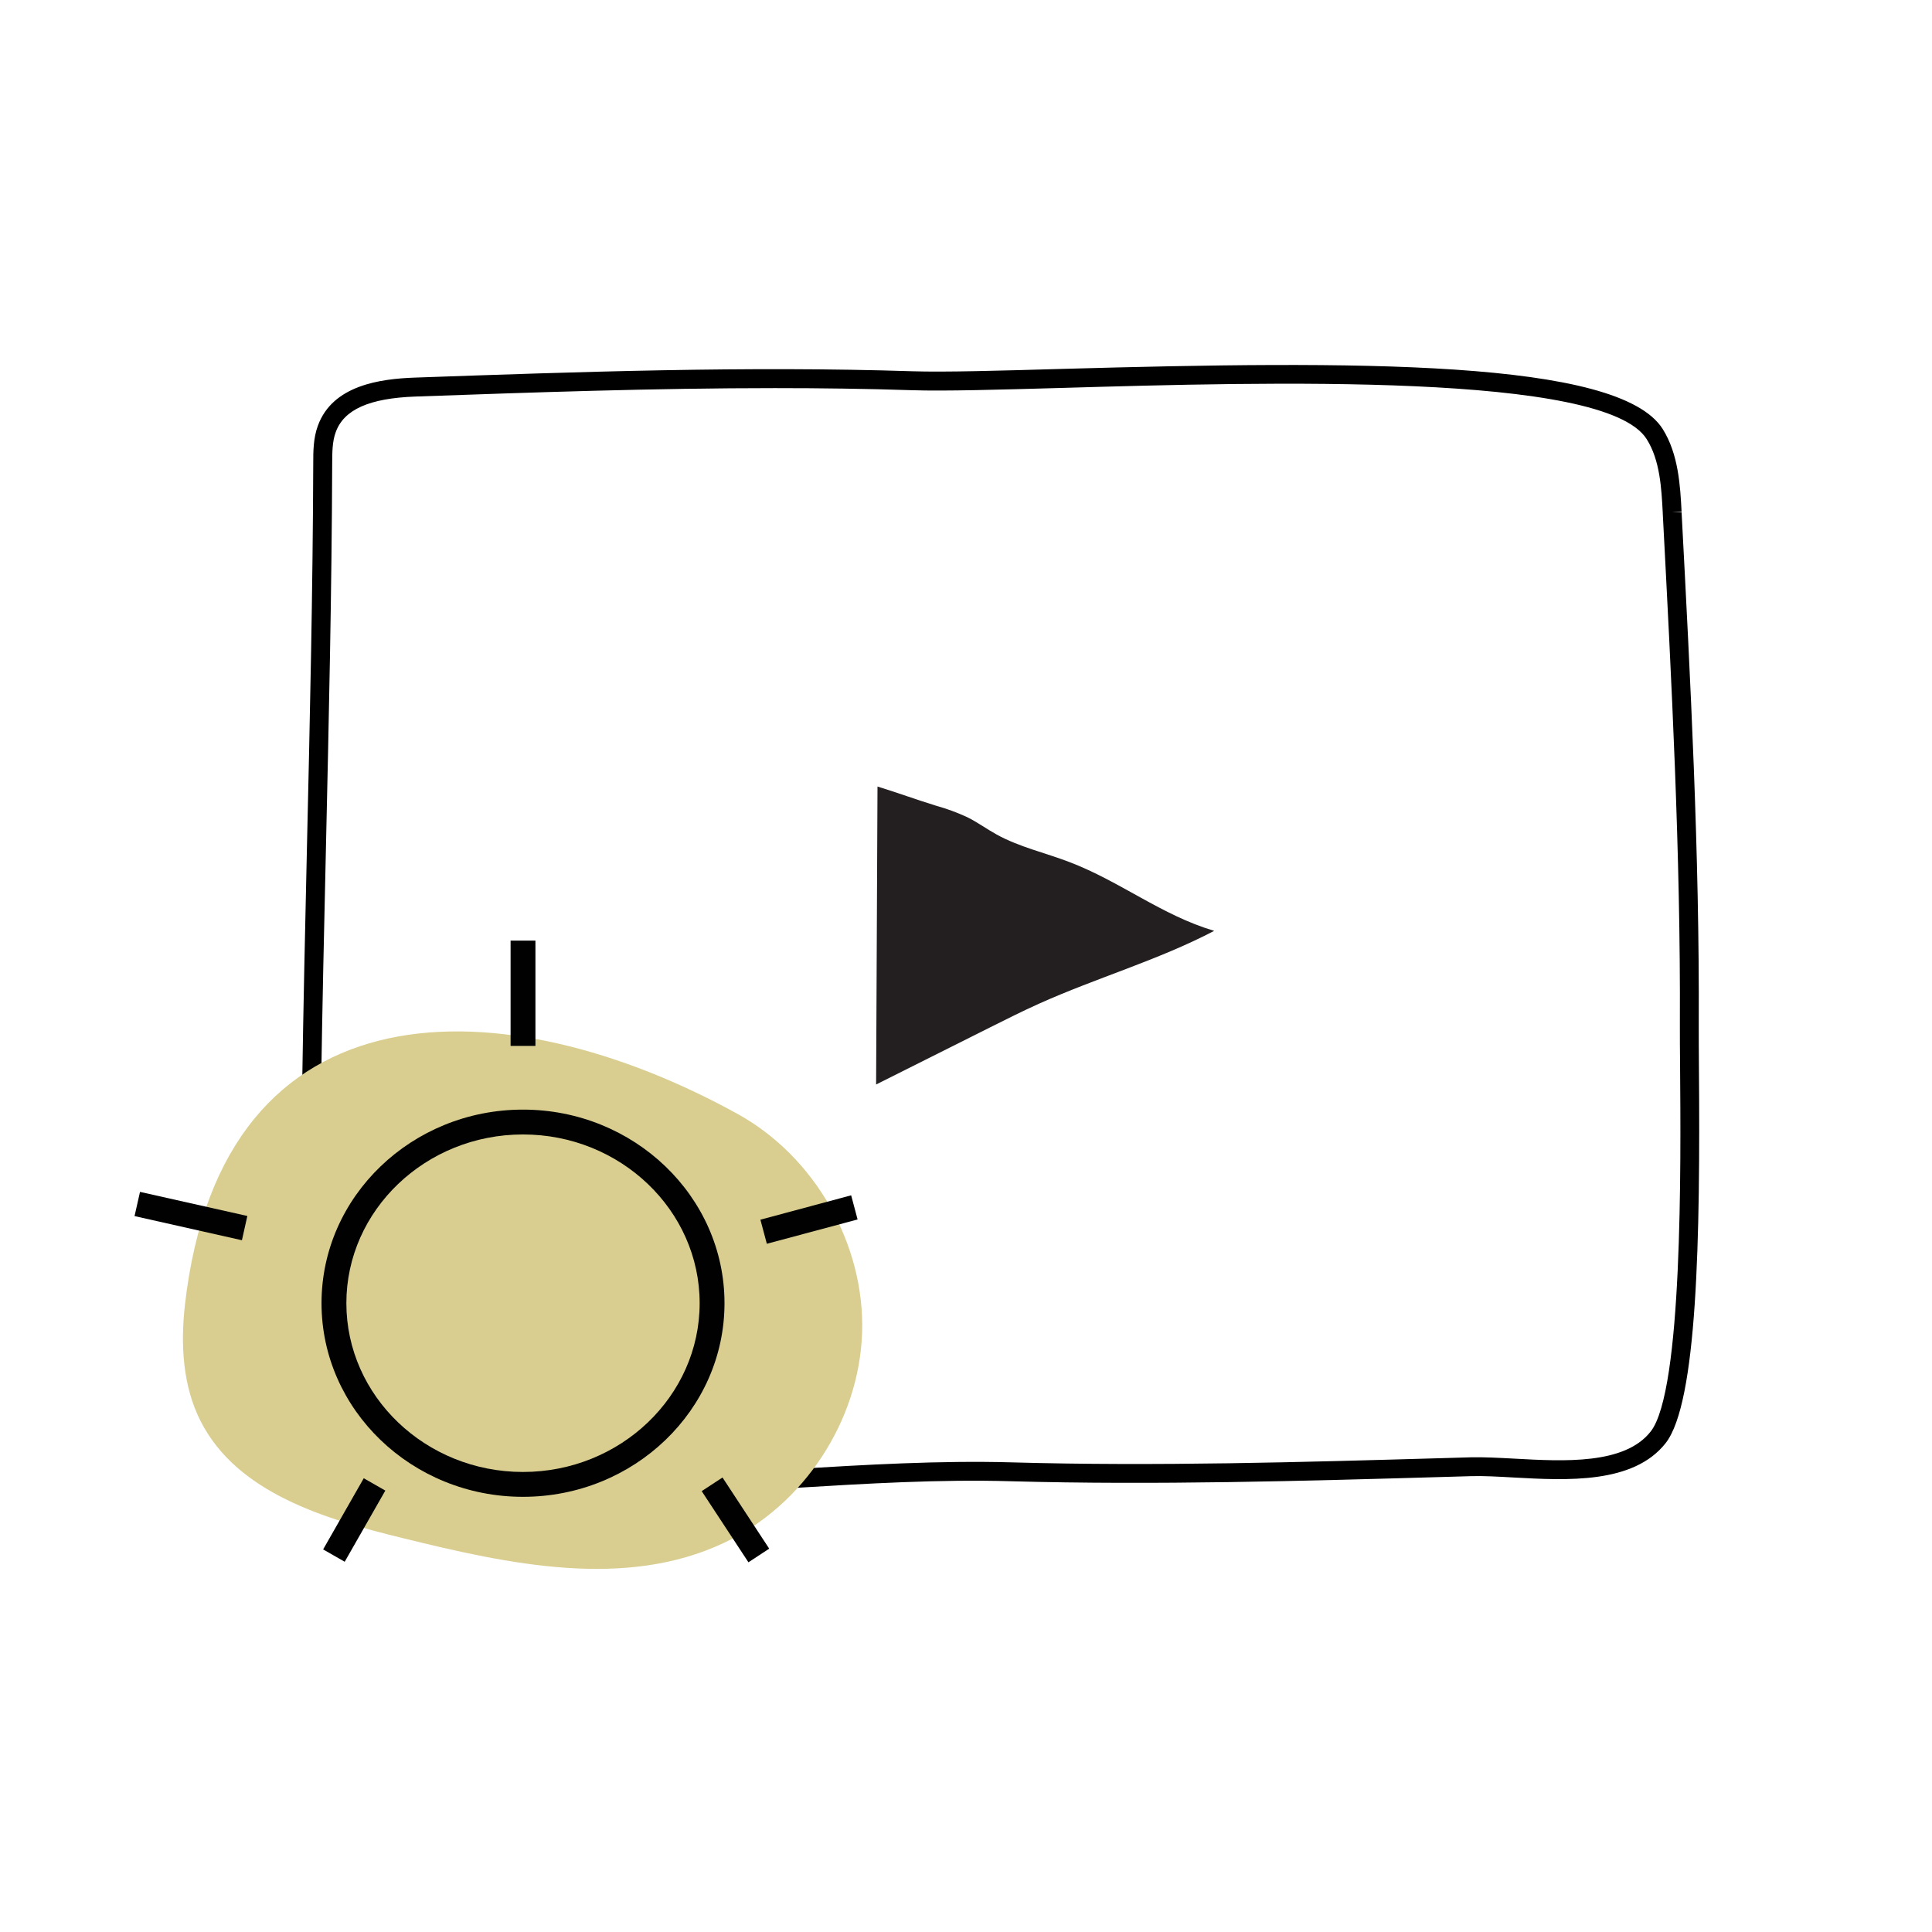
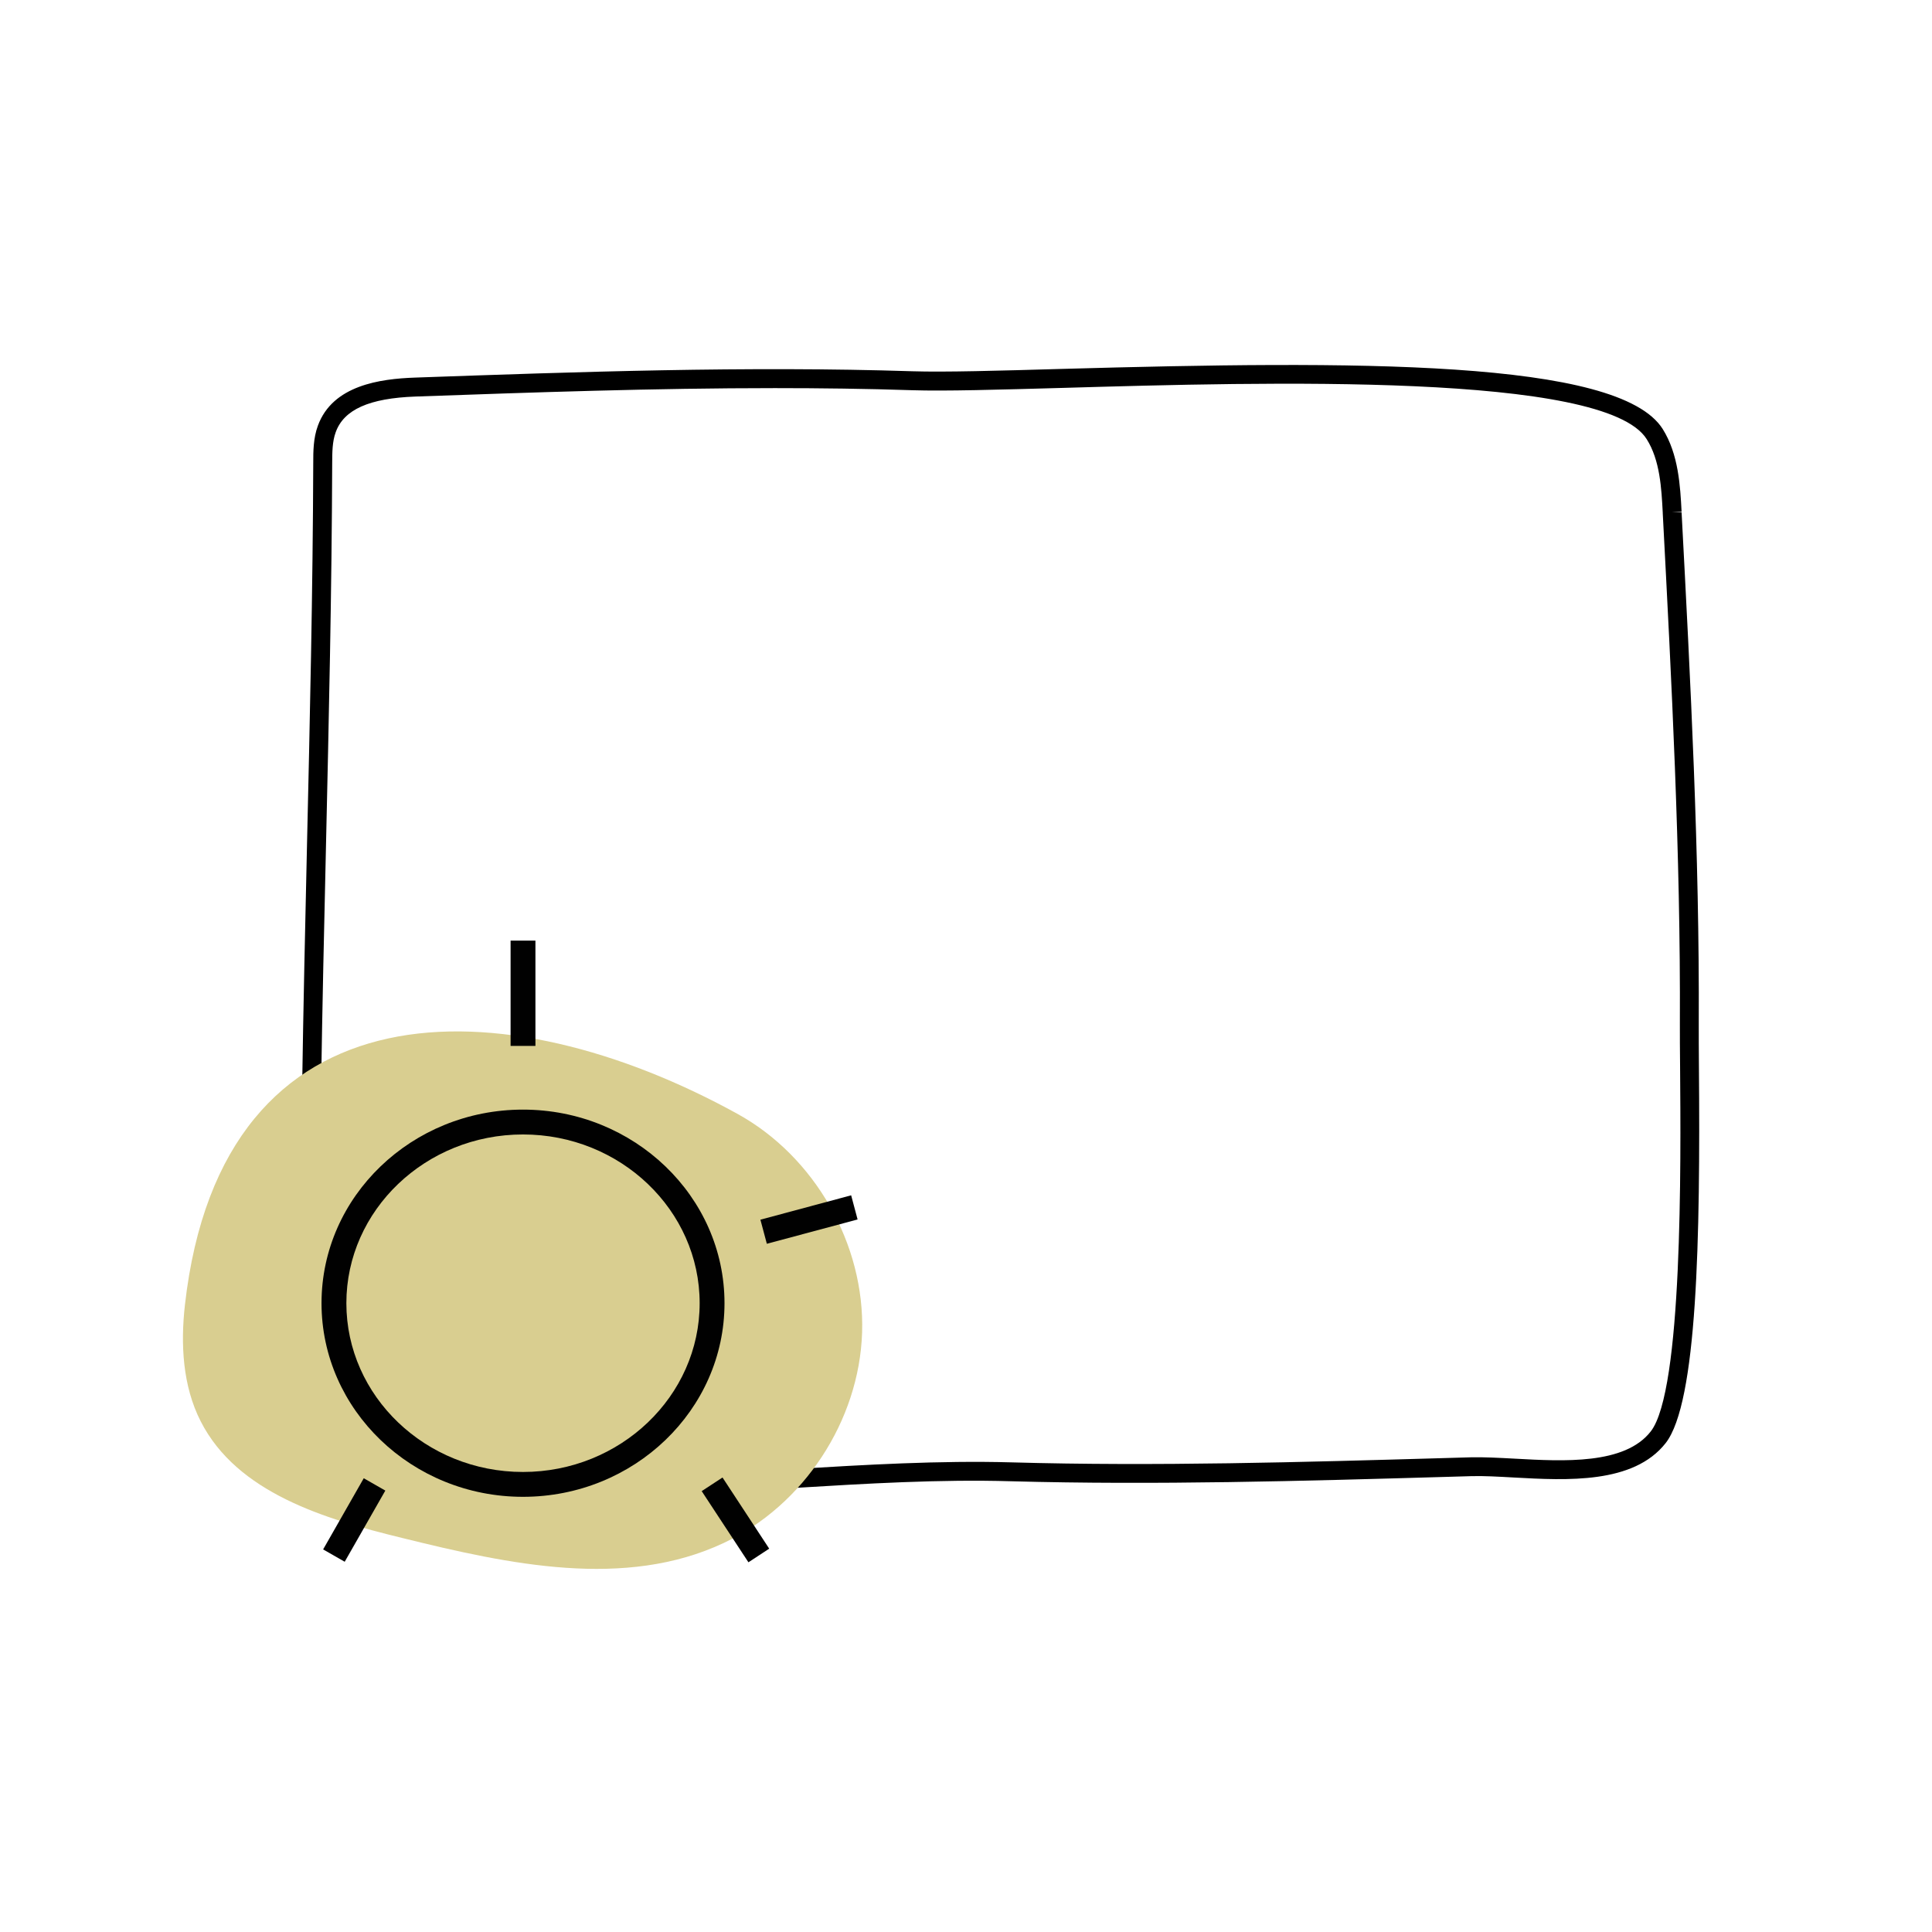
<svg xmlns="http://www.w3.org/2000/svg" width="36" height="36" viewBox="0 0 36 36" fill="none">
  <path d="M11.453 27.861C10.101 27.861 8.744 27.763 7.411 27.45C6.953 27.341 6.482 27.192 6.147 26.83C5.66 26.307 5.614 25.54 5.608 24.799C5.584 21.786 5.653 18.725 5.72 15.765C5.774 13.423 5.829 11 5.837 8.62C5.837 8.418 5.837 8.166 5.923 7.933C6.198 7.177 7.086 7.059 7.731 7.036C10.767 6.929 13.908 6.818 17.005 6.918C17.599 6.937 18.614 6.908 19.791 6.874C25.22 6.722 30.16 6.689 30.982 7.994C31.278 8.465 31.309 9.06 31.334 9.537L31.158 9.547H31.334C31.499 12.672 31.669 15.905 31.654 19.091C31.654 19.289 31.654 19.56 31.657 19.88C31.684 23.076 31.627 26.137 31.037 26.89C30.438 27.653 29.2 27.586 28.205 27.531C27.916 27.515 27.643 27.499 27.413 27.506L26.931 27.52C24.279 27.596 21.537 27.675 18.84 27.601C17.506 27.562 16.137 27.645 14.812 27.725C13.702 27.793 12.578 27.861 11.453 27.861ZM14.438 7.232C12.191 7.232 9.94 7.311 7.743 7.389C6.881 7.42 6.407 7.631 6.255 8.055C6.191 8.229 6.191 8.436 6.19 8.621C6.182 11.005 6.127 13.43 6.074 15.773C6.006 18.73 5.937 21.788 5.961 24.796C5.966 25.468 6.005 26.16 6.405 26.59C6.66 26.866 7.024 26.995 7.492 27.105C9.884 27.669 12.377 27.519 14.79 27.374C16.122 27.294 17.499 27.212 18.848 27.249C21.537 27.325 24.274 27.245 26.92 27.169L27.402 27.155C27.645 27.149 27.927 27.164 28.224 27.18C29.137 27.23 30.274 27.295 30.759 26.673C31.355 25.913 31.32 21.687 31.306 19.883C31.303 19.56 31.301 19.289 31.302 19.089C31.317 15.913 31.147 12.686 30.983 9.565V9.556C30.959 9.098 30.932 8.575 30.683 8.182C29.901 6.938 23.579 7.118 19.801 7.228C18.618 7.261 17.599 7.291 16.995 7.271C16.144 7.243 15.291 7.232 14.438 7.232Z" fill="black" />
-   <path d="M16.351 14.656L16.325 20.208L18.438 19.149C18.743 18.996 19.048 18.843 19.359 18.703C20.435 18.219 21.58 17.892 22.625 17.345C21.644 17.055 20.877 16.424 19.922 16.061C19.472 15.889 18.993 15.783 18.571 15.55C18.386 15.448 18.213 15.321 18.023 15.227C17.834 15.139 17.638 15.068 17.438 15.012C17.074 14.9 16.716 14.768 16.351 14.656Z" fill="#231F20" />
  <path d="M3.446 24.314C3.363 25.05 3.403 25.823 3.739 26.483C4.417 27.816 6.042 28.304 7.495 28.658C9.477 29.148 11.644 29.619 13.49 28.749C14.978 28.047 16.011 26.474 16.064 24.83C16.116 23.187 15.184 21.551 13.743 20.756C9.425 18.374 4.138 18.202 3.446 24.314Z" fill="#D9CE90" />
  <path d="M9.745 27.891C7.675 27.891 5.991 26.272 5.991 24.283C5.991 22.294 7.675 20.676 9.745 20.676C11.815 20.676 13.5 22.294 13.5 24.283C13.5 26.272 11.816 27.891 9.745 27.891ZM9.745 21.139C7.93 21.139 6.454 22.551 6.454 24.283C6.454 26.015 7.93 27.428 9.745 27.428C11.56 27.428 13.037 26.015 13.037 24.283C13.037 22.551 11.56 21.139 9.745 21.139Z" fill="#010101" />
-   <path d="M2.609 22.209L2.507 22.66L4.508 23.11L4.609 22.658L2.609 22.209Z" fill="#010101" />
  <path d="M6.778 27.545L6.021 28.871L6.423 29.101L7.18 27.775L6.778 27.545Z" fill="#010101" />
  <path d="M13.463 27.531L13.075 27.785L13.946 29.111L14.333 28.857L13.463 27.531Z" fill="#010101" />
  <path d="M15.86 22.273L14.169 22.727L14.289 23.176L15.98 22.723L15.86 22.273Z" fill="#010101" />
  <path d="M9.977 17.527H9.514V19.489H9.977V17.527Z" fill="#010101" />
</svg>